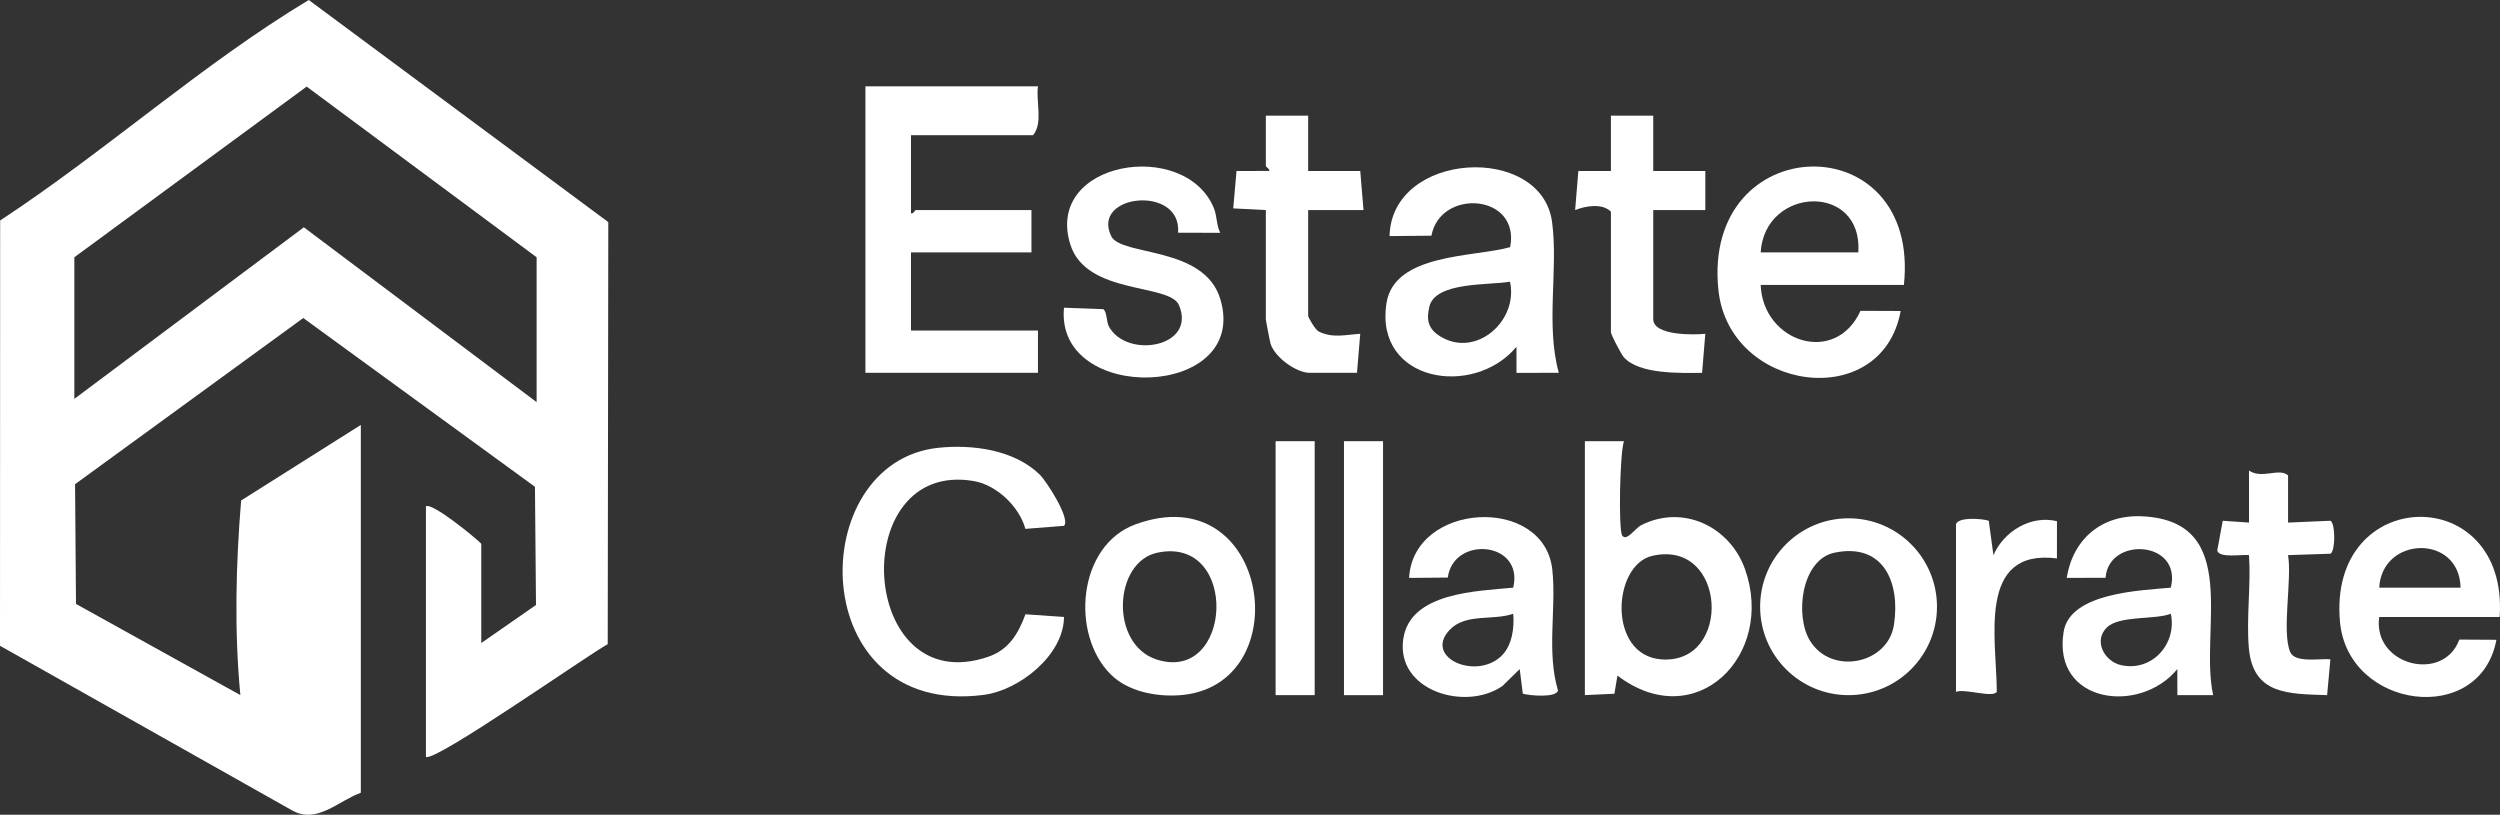
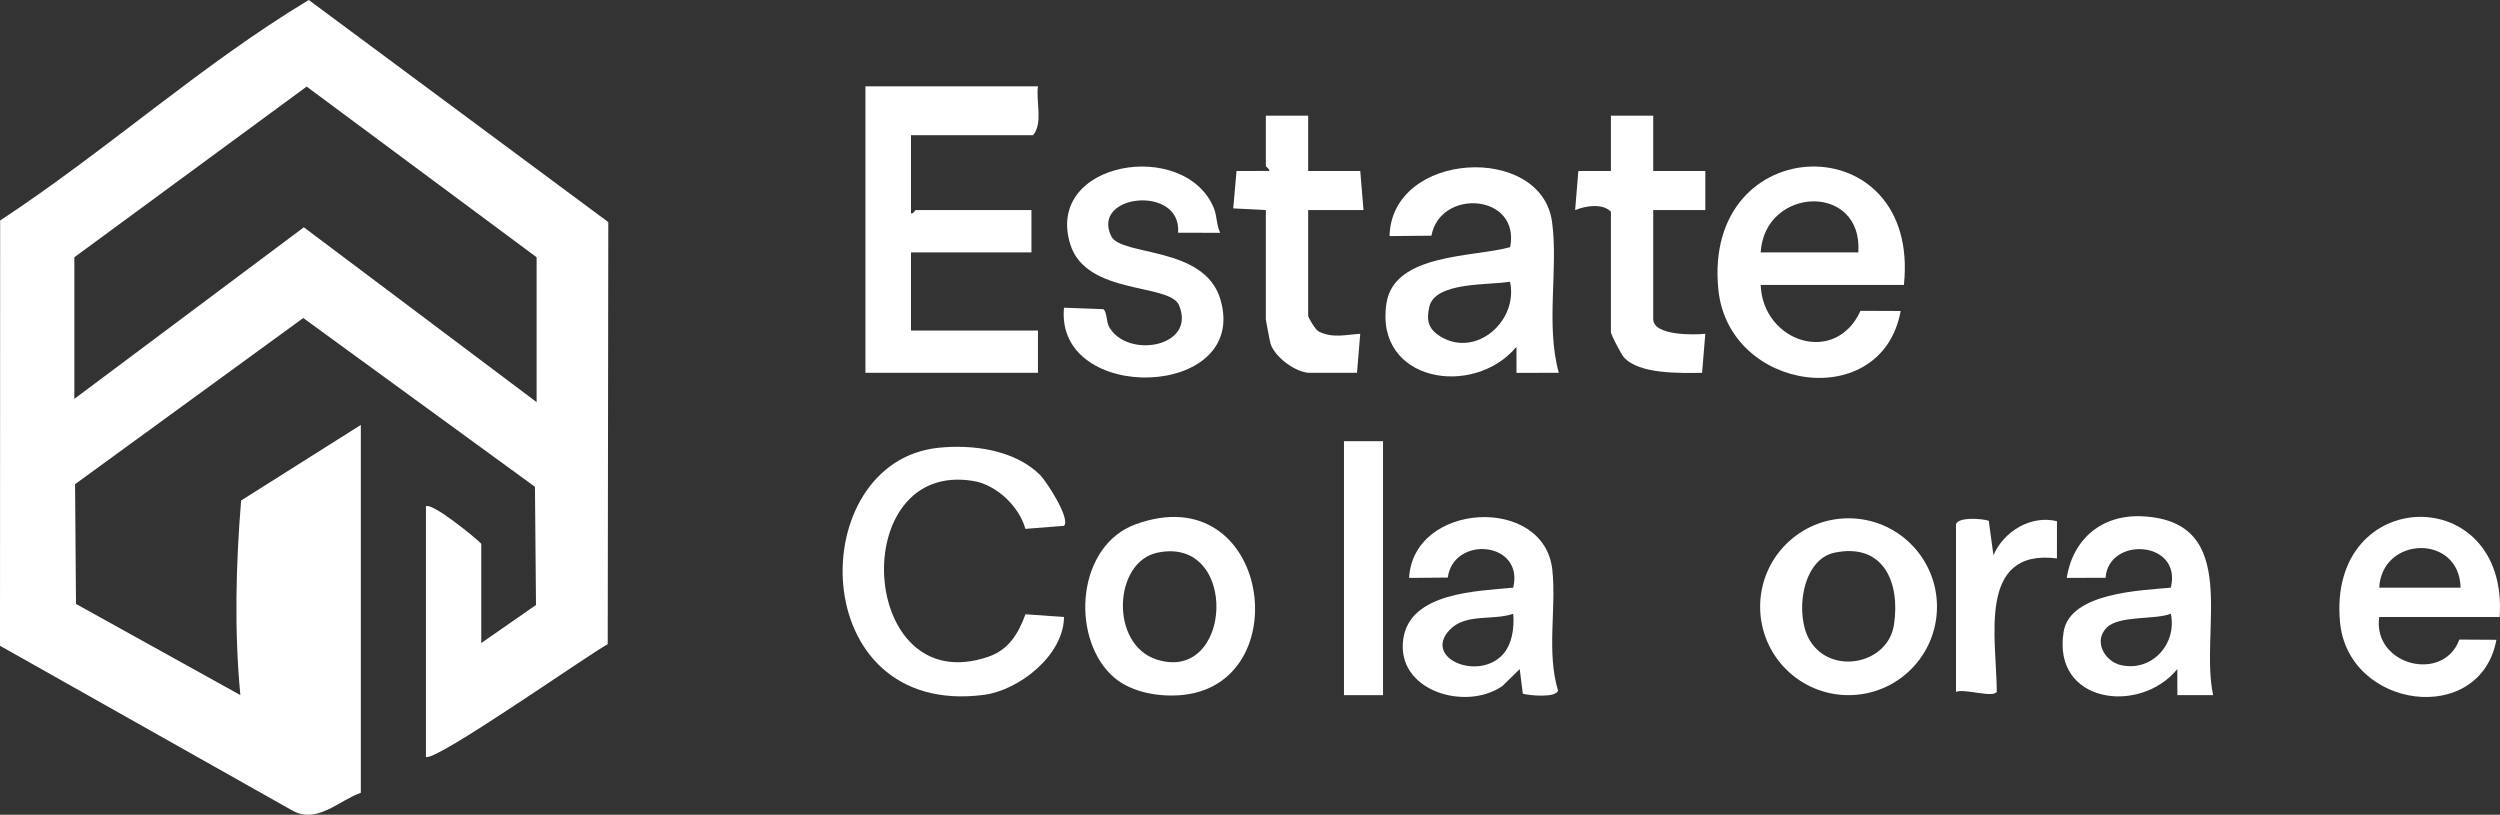
<svg xmlns="http://www.w3.org/2000/svg" id="_Слой_2" data-name="Слой 2" viewBox="0 0 767.944 250.275">
  <rect x="0" y="0" width="767.944" height="250.275" fill="#333333" stroke="none" />
  <defs>
    <style> .cls-1 { fill: #fff; } </style>
  </defs>
  <g id="_Слой_2-2" data-name=" Слой 2">
    <g>
      <path class="cls-1" d="M94.843,0C61.809,19.884,32.471,46.446.046,67.726l-.046,130.642,89.851,50.636c7.556,4.185,14.22-3.105,20.987-5.479v-113l-36.768,23.216c-1.626,19.692-2.121,40.131-.236,59.777l-50.49-28-.285-36.783,70.097-51.047,71.173,51.844.319,36.303-16.811,11.689v-30.5c-2.118-2.142-15.142-12.736-16.999-11.49l.001,76.98c2.887,1.579,49.112-30.908,55.841-34.648l.176-129.638L94.843,0ZM164.838,123.526l-71.501-53.706L22.838,122.526v-43.5L94.199,26.596l70.638,52.43v44.5Z" />
      <path class="cls-1" d="M265.838,26.526h53c-.663,4.739,1.613,11.242-1.5,15h-37.5v24c.732.266,1.196-1,1.5-1h35.5v13h-37v24h39v13h-53V26.526Z" />
      <path class="cls-1" d="M303.56,201.748c6.296-2.154,9.247-7.065,11.434-13.055l11.851.836c-.12,11.727-13.717,22.483-24.592,23.912-55.077,7.239-55.542-71.659-13.903-75.903,10.521-1.072,23.311.635,31.131,8.344,1.906,1.879,9.486,13.535,7.359,15.639l-11.87.935c-1.832-6.812-8.812-13.492-15.87-14.693-39.284-6.682-35.458,67.641,4.46,53.985Z" />
      <path class="cls-1" d="M326.833,94.521l12.067.443c1.16.828.928,3.813,1.714,5.286,5.381,10.09,27.007,6.49,21.554-6.488-2.869-6.83-28.5-3.024-33.391-18.674-8.028-25.688,35.289-32.695,44.113-11.115.988,2.415.723,5.185,1.947,7.543l-12.959-.032c1.167-14.785-26.828-11.911-20.542,1.047,3.05,6.288,28.662,2.858,33.548,19.444,9.056,30.74-50.881,32.314-48.05,2.547Z" />
      <path class="cls-1" d="M348.857,161.045c-17.849,6.484-20.082,33.77-7.661,46.124,5.29,5.262,13.917,6.914,21.182,6.389,36.841-2.662,27.8-67.524-13.52-52.513ZM355.279,202.58c-14.417-4.653-13.267-30.003.284-32.821,25.211-5.242,23.121,40.374-.284,32.821Z" />
      <path class="cls-1" d="M388.838,98.026v-33.5l-10.016-.515,1.011-11.49,10.005-.005c.495-.358-1-1.276-1-1.49v-15.5h13v17h16l1,12h-17v32.5c0,.458,2.188,4.288,3.251,4.813,4.288,2.116,8.281.983,12.746.694l-.997,11.993h-14.5c-4.177,0-10.762-4.774-12.05-8.95-.229-.742-1.45-7.164-1.45-7.55Z" />
-       <rect class="cls-1" x="391.838" y="135.526" width="12" height="78.003" />
      <rect class="cls-1" x="412.838" y="135.526" width="12" height="78.011" />
      <path class="cls-1" d="M476.841,175.023c-2.486-23.005-42.732-20.874-43.999,2.497l11.889-.106c1.724-12.99,23.496-11.183,20.095,3.1-11.096,1.086-31.701,1.417-33.771,15.771-2.301,15.956,19.204,22.304,30.469,14.428l5.303-5.182.947,7.559c1.999.582,10.383,1.344,10.799-1.017-3.546-11.933-.446-25.136-1.733-37.049ZM461.5,201.189c-7.675,8.033-24.382.917-16.199-7.707,4.933-5.198,13.354-2.758,19.527-4.955.38,4.185-.32,9.513-3.328,12.662Z" />
      <path class="cls-1" d="M484.834,52.521l10.003.005v-17h13v17h16v12h-16v33.5c0,5.105,12.44,4.884,15.997,4.507l-.991,11.998c-6.602.046-19.278.515-24.019-4.772-.817-.911-3.986-6.957-3.986-7.733v-37c-2.627-2.672-7.788-1.783-10.99-.5l.987-12.005Z" />
-       <path class="cls-1" d="M536.026,174.838c-4.637-13.079-19.043-20.029-31.888-13.511-1.901.964-4.451,5.084-5.821,3.199-1.207-1.661-.757-25.264.52-28.99l-12-.01v78l9.07-.427.94-5.573c24.027,18.275,48.574-6.191,39.178-32.688ZM510.363,202.55c-16.629-1.205-15.095-29.007-2.817-31.811,22.935-5.238,24.649,33.393,2.817,31.811Z" />
      <path class="cls-1" d="M567.836,159.209c-15.001,0-27.162,12.161-27.162,27.162s12.161,27.162,27.162,27.162,27.162-12.161,27.162-27.162-12.161-27.162-27.162-27.162ZM581.774,191.961c-1.858,12.042-19.153,15.576-25.766,4.895-4.76-7.688-2.707-24.985,7.559-27.096,15.023-3.089,20.212,9.211,18.207,22.201Z" />
      <path class="cls-1" d="M631.843,171.531c-24.733-3.142-18.483,25.11-18.479,40.999-1.246,1.936-9.903-1.102-12.526-.004v-51.5c.703-2.28,7.965-1.748,10.063-1.063l1.437,10.573c3.191-7.322,11.479-12.395,19.517-10.432l-.012,11.427Z" />
-       <path class="cls-1" d="M715.902,170.09l-13.069.431c1.276,7.423-1.986,23.497.67,29.777,1.469,3.472,9.344,1.901,12.339,2.229l-1.001,11.002c-11.822-.403-22.766-.057-24.042-14.463-.806-9.086.675-19.329.045-28.546-1.972-.291-9.319,1.048-9.748-1.451l1.677-9.104,8.067.56v-16c3.932,2.766,9.225-.945,12,1.5v14.5l13.064-.564c1.498,1.041,1.498,9.085,0,10.127Z" />
      <path class="cls-1" d="M767.838,189.526c2.855-41.791-52.945-40.725-49.043,1.542,2.479,26.854,43.095,32.218,48.04,5.463l-11.378-.068c-4.935,13.428-26.689,7.872-24.619-6.937h37ZM755.838,180.526h-25c.851-15.907,24.651-16.556,25,0Z" />
      <path class="cls-1" d="M527.85,89.013c3.231,31.469,50.284,37.899,55.99,6.517l-12.337-.048c-7.735,16.961-29.987,9.595-30.665-7.957h44c5.214-49.529-62.063-47.937-56.988,1.488ZM570.838,77.526h-30c1.255-20.324,31.436-21.469,30,0Z" />
      <path class="cls-1" d="M476.749,68.115c-3.325-24.13-49.305-21.713-49.908,4.406l12.866-.124c2.679-14.599,27.35-12.935,24.188,3.516-10.97,3.133-35.578,1.803-37.992,17.177-3.805,24.233,26.708,29.265,39.925,13.437l.005,8.005,13.001-.011c-4.106-14.764-.095-31.968-2.084-46.406ZM442.493,103.37c-3.69-2.259-4.423-4.857-3.439-9.131,1.804-7.831,18.612-6.559,24.783-7.717,2.647,12.027-10.418,23.537-21.344,16.848Z" />
      <path class="cls-1" d="M658.178,158.602c-12.43-.639-21.391,6.828-23.34,18.914l11.954-.04c.86-12.789,23.596-11.513,20.034,3.037-9.302.877-30.972,1.516-32.927,13.567-3.566,21.982,23.402,25.545,34.93,11.446l.007,8.004,10.993-.004c-4.319-19.766,9.03-53.348-21.649-54.925ZM651.554,204.321c-5.049-1.122-8.58-7.358-4.434-11.518,3.833-3.846,14.829-2.343,19.708-4.277,1.966,9.234-5.798,17.901-15.274,15.794Z" />
    </g>
  </g>
</svg>